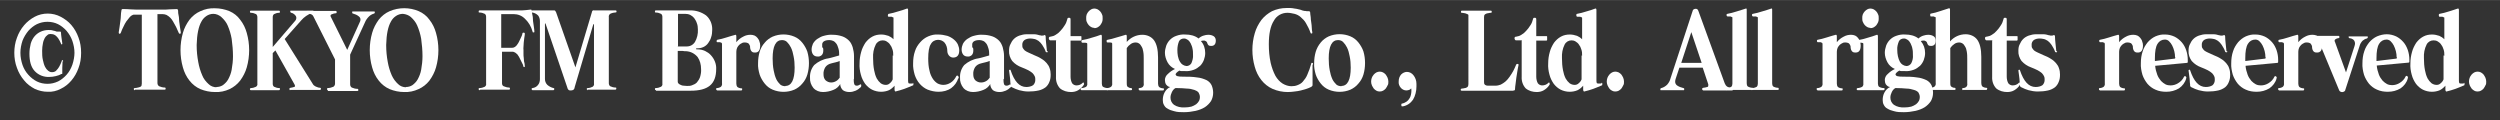
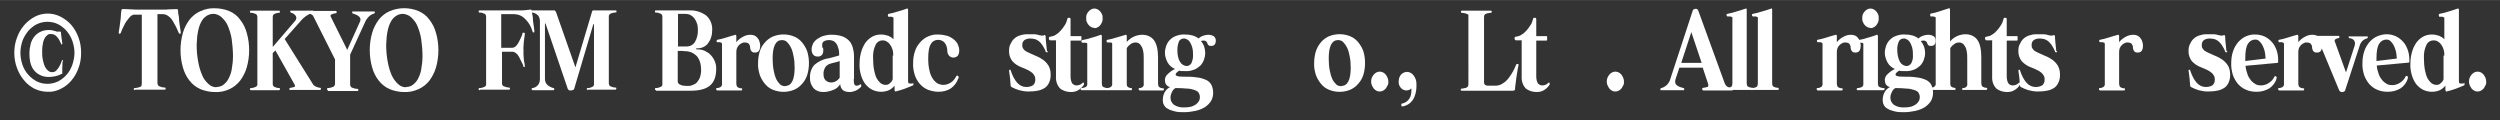
<svg xmlns="http://www.w3.org/2000/svg" id="_レイヤー_1" data-name="レイヤー_1" width="332.8mm" height="16mm" version="1.1" viewBox="0 0 943.2 45.3">
  <rect x="0" y="0" width="943.2" height="45.3" fill="#333333" stroke="none" />
  <defs>
    <style>
      .st0 {
        fill: none;
      }

      .st1 {
        fill: #fff;
      }

      .st2 {
        clip-path: url(#clippath);
      }
    </style>
    <clipPath id="clippath">
      <rect class="st0" x="5.3" y="3.2" width="932.7" height="39.1" />
    </clipPath>
  </defs>
  <g id="_グループ_3243" data-name="グループ_3243">
    <g class="st2">
      <g id="_グループ_3199" data-name="グループ_3199">
        <path id="_パス_650" data-name="パス_650" class="st1" d="M30.6,20c0,2-.3,3.9-1,5.7-.6,1.7-1.5,3.3-2.7,4.7-1.1,1.3-2.5,2.4-4,3.1-1.5.8-3.2,1.2-4.9,1.1-1.7,0-3.4-.4-4.9-1.1-1.5-.8-2.9-1.8-4-3.2-1.2-1.4-2.1-3-2.7-4.7-.7-1.8-1-3.8-1-5.7,0-1.9.3-3.9,1-5.7.6-1.7,1.5-3.3,2.7-4.7,1.1-1.3,2.5-2.4,4-3.2,1.5-.8,3.2-1.2,4.9-1.2,1.7,0,3.4.4,4.9,1.2,1.5.8,2.9,1.8,4,3.1,1.2,1.4,2.1,3,2.7,4.7.7,1.8,1,3.8,1,5.7M28.1,20c0-1.6-.3-3.1-.8-4.6-.5-1.4-1.2-2.6-2.2-3.8-.9-1-2-1.9-3.2-2.5-1.2-.6-2.6-.9-4-.9-1.4,0-2.7.3-4,.9-1.2.6-2.3,1.5-3.2,2.5-.9,1.1-1.7,2.4-2.2,3.7-.5,1.5-.8,3-.8,4.6,0,1.6.3,3.1.8,4.6.5,1.4,1.2,2.6,2.2,3.7.9,1,2,1.9,3.2,2.5,1.2.6,2.6.9,4,.9,1.4,0,2.7-.3,4-.9,1.2-.6,2.3-1.5,3.2-2.5,1-1.1,1.7-2.4,2.2-3.8.5-1.5.8-3.1.8-4.6M23.6,23.2c0,.7-.1,1.5-.1,2.4,0,.8,0,1.5,0,2s-.1.2-.4.3c-.6.4-1.3.6-2.1.8-.8.2-1.6.3-2.4.3-2.1.1-4.1-.7-5.5-2.2-1.4-1.5-2-3.7-2-6.6,0-1.3.2-2.6.5-3.8.3-1,.8-2,1.5-2.8.6-.7,1.4-1.3,2.3-1.7.9-.4,1.9-.6,2.9-.6.6,0,1.2,0,1.7.2.5.1,1,.2,1.4.4,0,0,.2,0,.3,0,.1,0,.3,0,.4,0,.1,0,.3,0,.4,0,0,0,0,0,.1,0,0,0,0,0,.1,0,.2,0,.3.1.3.3,0,.5.1,1.2.2,2s.2,1.5.3,2.1h0c0,.3,0,.4-.2.4h-.1c0,0-.1,0-.2-.1,0,0,0-.1,0-.2-.3-.7-.6-1.3-1-1.9-.3-.4-.6-.8-1-1.1-.3-.2-.6-.4-1-.5-.3,0-.6-.1-1-.1-.4,0-.8.1-1.1.4-.4.3-.8.7-1,1.1-.3.6-.6,1.3-.7,2-.2.9-.3,1.9-.3,2.8,0,1.2,0,2.4.3,3.6.2.9.4,1.7.8,2.5.3.6.7,1.1,1.2,1.5.4.3.8.5,1.3.5.3,0,.6,0,.9-.1.3-.1.7-.3.9-.6.4-.4.7-.8,1-1.3.4-.7.7-1.4,1-2.2,0,0,0-.2.1-.3,0,0,.1,0,.2,0s.2,0,.2.2v.2Z" />
        <path id="_パス_651" data-name="パス_651" class="st1" d="M50.9,34c-.3,0-.4-.1-.4-.4,0-.1,0-.2,0-.3,0,0,.2-.1.3-.1.4,0,.9-.1,1.3-.2.3,0,.6-.2.9-.3.2-.1.4-.3.4-.5,0-.2.1-.5.1-.7V5.5c-.3,0-.6,0-.9,0s-.7,0-1,0-.6,0-.9,0c-.2,0-.4,0-.6.1-.5.2-.9.5-1.2.9-.4.5-.8,1-1.2,1.5-.4.6-.8,1.3-1.1,2-.4.7-.7,1.5-1,2.3-.1.3-.3.4-.4.4,0,0-.1,0-.2,0-.1,0-.2-.2-.2-.4,0,0,0,0,0-.1,0,0,0,0,0-.1.1-.6.2-1.2.3-1.9s.2-1.4.3-2.2.2-1.4.2-2.1.1-1.3.2-1.9c0-.4.2-.6.4-.6h0c1.1,0,2.1,0,2.9.1s1.6,0,2.4.1c.8,0,1.5,0,2.3,0s1.7,0,2.7,0,1.9,0,2.7,0,1.5,0,2.3,0,1.5,0,2.4-.1,1.8,0,2.9-.1h0c.2,0,.3.2.4.6,0,.6,0,1.2.2,1.9s.1,1.4.2,2.1.2,1.4.3,2.2.2,1.4.3,1.9c0,0,0,0,0,.1,0,0,0,0,0,.1,0,.2,0,.3-.2.4,0,0-.1,0-.2,0-.2,0-.3-.1-.4-.4-.6-1.5-1.3-2.9-2.1-4.2-.6-1.1-1.4-1.9-2.5-2.5-.5-.2-1-.3-1.5-.3-.7,0-1.3,0-1.9,0v26c0,.5.2.9.6,1.2.7.3,1.4.5,2.2.5,0,0,.2,0,.2.1,0,0,.1.2.1.3,0,.3-.1.4-.4.4h-11.2Z" />
        <path id="_パス_652" data-name="パス_652" class="st1" d="M81.1,34.7c-1.9,0-3.8-.4-5.5-1.1-1.6-.7-3-1.8-4.1-3.2-1.2-1.5-2-3.2-2.5-5-.6-2.1-.9-4.3-.9-6.5,0-2.2.3-4.4.9-6.5.5-1.8,1.4-3.5,2.5-5,1.1-1.4,2.5-2.5,4.1-3.2,1.7-.8,3.6-1.2,5.5-1.1,1.9,0,3.8.4,5.5,1.1,1.6.7,3,1.8,4,3.2,1.2,1.5,2,3.2,2.5,5,.6,2.1.9,4.3.9,6.5,0,2.2-.3,4.4-.9,6.5-.5,1.8-1.4,3.5-2.5,5-1.1,1.4-2.5,2.5-4,3.2-1.7.8-3.6,1.2-5.5,1.1M81.6,32.8c.9,0,1.7-.2,2.5-.7.8-.6,1.5-1.3,2-2.2.6-1.1,1.1-2.4,1.3-3.6.3-1.7.5-3.4.5-5.1,0-2.2-.2-4.4-.5-6.6-.3-1.7-.8-3.4-1.5-5-.5-1.2-1.4-2.3-2.4-3.2-.8-.7-1.9-1.2-3-1.2-1.9,0-3.6,1.2-4.5,2.9-1.1,1.9-1.7,4.9-1.8,8.8v.2c0,2.1.2,4.2.6,6.3.3,1.7.8,3.4,1.5,5,.5,1.3,1.4,2.4,2.4,3.3.8.8,1.9,1.2,3,1.2" />
        <path id="_パス_653" data-name="パス_653" class="st1" d="M109.5,34c-.2,0-.3-.1-.3-.4,0-.1,0-.2,0-.3.1,0,.3-.2.4-.2.4,0,.9-.2,1.3-.3.3,0,.4-.2.4-.4,0-.2-.1-.4-.2-.6l-7.2-12.8-1,1v11.6c0,.5.2.9.5,1.1.6.3,1.3.5,1.9.5,0,0,.2,0,.3.1,0,0,.1.2,0,.3,0,.3-.1.4-.4.4h-10.5c-.3,0-.4-.1-.4-.4,0-.1,0-.2.1-.3,0,0,.2,0,.2-.1.7,0,1.4-.2,2-.5.4-.3.6-.7.5-1.1V6.4c0-.4-.2-.9-.5-1.1-.6-.3-1.3-.5-2-.5,0,0-.2,0-.2-.1,0,0-.1-.2-.1-.3,0-.3.1-.4.4-.4h10.5c.3,0,.4.1.4.4,0,.1,0,.2,0,.3,0,0-.2.1-.3.1-.7,0-1.3.2-1.9.5-.4.3-.5.7-.5,1.2v11.2l8.4-9.8c.3-.3.5-.7.5-1.2,0-.4-.2-.8-.5-1.1-.4-.4-.9-.7-1.4-.8-.2,0-.4-.3-.4-.5,0-.2,0-.3.1-.3.1,0,.3,0,.4,0h7.8c.1,0,.3,0,.4,0,0,0,.1.1.1.3s-.1.4-.4.5c-.9.3-1.7.7-2.4,1.2-.7.5-1.3,1-1.8,1.6l-6.3,7.1,10.7,17.1c.1.2.3.4.5.5.2.2.5.3.7.4.2.1.5.2.8.3.2,0,.5.1.7.1.2,0,.3.2.3.4s-.1.4-.4.4h-11.2Z" />
        <path id="_パス_654" data-name="パス_654" class="st1" d="M123.8,34c-.3,0-.4-.1-.4-.4,0-.1,0-.2,0-.3,0,0,.2,0,.2-.1.8,0,1.5-.2,2.2-.5.4-.3.6-.7.6-1.2v-9.1l-8.2-16.3c-.2-.4-.6-.7-1-.8-.4-.2-.9-.3-1.4-.4-.2,0-.3-.2-.3-.4,0-.1,0-.2,0-.3,0,0,.1-.1.3-.1h10.9c.2,0,.3.1.3.4,0,.1,0,.2,0,.3,0,.1-.2.2-.4.2-.5,0-1,.2-1.5.4-.3.1-.4.3-.4.5,0,.1,0,.3.1.4l6.2,12.5,4.7-10.4c.2-.3.3-.7.3-1.1,0-.5-.3-.9-.7-1.2-.6-.5-1.4-.8-2.1-1,0,0-.2,0-.3-.2,0,0-.1-.2,0-.3,0-.2,0-.3,0-.3.1,0,.3,0,.4,0h7.6c.1,0,.3,0,.4,0,0,0,.1.1.1.3,0,.1,0,.2,0,.3,0,0-.2.1-.3.2-.7.2-1.4.6-1.9,1.1-.6.6-1.2,1.4-1.5,2.2l-5.6,12.2v11.2c0,.5.2.9.6,1.2.7.3,1.4.5,2.2.5,0,0,.2,0,.2.1,0,0,.1.2.1.3,0,.3-.1.4-.4.4h-11.2Z" />
        <path id="_パス_655" data-name="パス_655" class="st1" d="M152.5,34.7c-1.9,0-3.8-.4-5.5-1.1-1.6-.7-3-1.8-4.1-3.2-1.2-1.5-2-3.2-2.5-5-.6-2.1-.9-4.3-.9-6.5,0-2.2.3-4.4.9-6.5.5-1.8,1.4-3.5,2.5-5,1.1-1.4,2.5-2.5,4.1-3.2,3.5-1.5,7.5-1.5,11,0,1.6.7,3,1.8,4,3.2,1.2,1.5,2,3.2,2.5,5,.6,2.1.9,4.3.9,6.5,0,2.2-.3,4.4-.9,6.5-.5,1.8-1.4,3.5-2.5,5-1.1,1.4-2.5,2.5-4.1,3.2-1.7.8-3.6,1.2-5.5,1.1M153.1,32.8c.9,0,1.7-.2,2.5-.7.8-.6,1.5-1.3,2-2.2.6-1.1,1.1-2.4,1.3-3.6.3-1.7.5-3.4.5-5.1,0-2.2-.2-4.4-.5-6.6-.3-1.7-.8-3.4-1.5-5-.5-1.2-1.4-2.3-2.4-3.2-.8-.7-1.9-1.1-3-1.2-1.9,0-3.6,1.2-4.5,2.9-1.1,1.9-1.7,4.8-1.8,8.8v.2c0,2.1.2,4.2.6,6.3.3,1.7.8,3.4,1.5,5,.6,1.3,1.4,2.4,2.4,3.3.8.8,1.9,1.2,3,1.2" />
        <path id="_パス_656" data-name="パス_656" class="st1" d="M181,34c-.3,0-.4-.1-.4-.4,0-.1,0-.2,0-.3,0,0,.2-.1.3-.1.7,0,1.4-.2,2-.5.4-.3.6-.7.5-1.1V6.4c0-.5-.1-.9-.5-1.2-.6-.3-1.3-.5-2-.5,0,0-.2,0-.3-.1,0,0,0-.2,0-.3,0-.3.1-.4.4-.4h13c1,0,2,0,3,0s2-.2,3.1-.3h.1c.1,0,.3,0,.3.1.1.1.2.3.2.5,0,.4,0,.9.2,1.6s.1,1.3.2,2.1.2,1.4.3,2.1.2,1.3.2,1.8v.2c0,.1,0,.2-.2.2,0,0-.2,0-.2,0-.2,0-.3-.1-.3-.4-.5-1.8-1.5-3.5-2.9-4.8-1.1-1.1-2.6-1.7-4.2-1.7h-4.7v12.7h2.8c.3,0,.6,0,.9,0s.4,0,.5,0c.7,0,1.3-.5,1.7-1,.2-.3.4-.6.6-.9.2-.4.4-.8.6-1.2s.4-.9.6-1.3c.1-.3.3-.7.3-1,0-.2.2-.3.3-.3,0,0,.1,0,.2,0,.3,0,.4.2.4.3,0,0,0,0,0,.1,0,0,0,0,0,.1,0,.4-.1.9-.2,1.5s-.1,1.1-.2,1.7,0,1.1-.1,1.6,0,.9,0,1.2,0,.8,0,1.4c0,.5,0,1.1.1,1.6s0,1.1.2,1.7.1,1,.2,1.4c0,0,0,0,0,.1,0,0,0,0,0,0,0,.1,0,.2,0,.2s-.2,0-.3.1c0,0,0,0,0,0s0,0,0,0c-.1,0-.2-.1-.3-.4,0-.4-.2-.7-.4-1.1-.2-.4-.4-.8-.6-1.2s-.4-.8-.6-1.2c-.2-.3-.4-.6-.6-.9-.2-.2-.5-.4-.7-.6-.3-.2-.6-.3-.9-.4,0,0-.2,0-.5,0s-.6,0-.9,0h-2.8v11.9c0,.5.2.9.6,1.1.7.3,1.4.5,2.1.5,0,0,.2,0,.2.1,0,0,.1.2.1.3,0,.3-.1.4-.4.4h-10.8Z" />
        <path id="_パス_657" data-name="パス_657" class="st1" d="M221.8,34c-.3,0-.4-.1-.4-.4,0-.1,0-.2,0-.3,0,0,.2-.1.3-.1.7,0,1.3-.2,1.9-.5.4-.3.6-.7.5-1.2V9.3c0-.2,0-.2-.1-.2s-.2,0-.2.2l-7,23.6c0,.4-.2.7-.5,1-.3.1-.6.2-.9.2-.3,0-.6,0-.9-.2-.3-.3-.4-.6-.5-1l-8.1-23.8c0-.2-.1-.3-.2-.3s-.1.2-.1.4v20.6c0,.8.3,1.6.9,2.2.7.6,1.5,1,2.3,1.2,0,0,.2,0,.3.1,0,0,0,.2,0,.3,0,.3-.1.4-.4.4h-7.7c-.3,0-.4-.1-.4-.4,0-.1,0-.2,0-.3,0,0,.2-.1.3-.1.8-.1,1.6-.5,2.1-1.2.5-.6.7-1.4.7-2.2V8c0-.8-.2-1.6-.7-2.2-.6-.6-1.4-1-2.2-1.1,0,0-.2,0-.2-.1,0,0,0-.2,0-.3,0-.3.1-.4.4-.4h8c.2,0,.4,0,.5.2.1.2.2.4.3.5l7.3,20.8,6.2-20.8c0-.2.1-.4.2-.5.1-.2.4-.3.6-.2h8.1c.3,0,.4.1.4.4s0,.3-.1.3c0,0-.2,0-.3.1-.7,0-1.4.2-2,.5-.4.3-.6.8-.5,1.3v24.9c0,.4.2.9.5,1.1.6.3,1.3.5,2,.5.1,0,.2,0,.3.1,0,0,.1.2,0,.3,0,.3-.1.4-.4.4h-10.5Z" />
        <path id="_パス_658" data-name="パス_658" class="st1" d="M247.5,34c-.3,0-.4-.1-.4-.4,0-.1,0-.2,0-.3,0,0,.2-.1.3-.1.7,0,1.4-.2,2-.5.4-.3.6-.7.5-1.1V6.4c0-.5-.1-.9-.5-1.2-.6-.3-1.3-.5-2-.5,0,0-.2,0-.3-.1,0,0,0-.2,0-.3,0-.3.1-.4.4-.4,1.2,0,2.3,0,3.3,0s2,0,3,0,2,0,3,0,2.1,0,3.3,0c2.3-.1,4.5.6,6.3,1.9,1.6,1.4,2.4,3.4,2.3,5.5,0,.9-.1,1.9-.4,2.7-.2.8-.6,1.5-1.1,2.2-.9,1.3-2.4,2-4,2-.4,0-.6,0-.6.2s.2.2.6.2c1,0,1.9.2,2.8.6.8.4,1.6.9,2.2,1.6,1.3,1.4,2.1,3.3,2,5.2,0,2.9-.8,5-2.4,6.3-1.6,1.3-4,1.9-7.2,1.9h-13.1ZM255.7,17.5c.2,0,.5,0,.9,0s.7,0,1,0,.6,0,.9,0h.6c1.3,0,2.4-.6,3.1-1.7.8-1.4,1.2-3.1,1.1-4.7,0-.8-.1-1.7-.4-2.4-.2-.7-.6-1.3-1-1.9-.4-.5-.9-.9-1.5-1.2-.6-.3-1.3-.4-1.9-.4-.5,0-1,0-1.6,0s-.9,0-1.1,0v12.1ZM255.7,19.2v11.6c0,.3.1.5.3.7.2.2.5.4.8.5.4.2.7.3,1.1.3.4,0,.9.1,1.3.1.7,0,1.4,0,2-.3.6-.2,1.2-.5,1.7-1,.5-.6.9-1.2,1.2-2,.3-1,.5-2.1.4-3.1,0-1.6-.4-3.2-1.3-4.5-1.1-1.3-2.6-2.1-4.3-2.2-.4,0-.9,0-1.3-.1-.5,0-1,0-1.3,0h-.6Z" />
        <path id="_パス_659" data-name="パス_659" class="st1" d="M270.6,34c-.3,0-.4-.1-.4-.4,0-.1,0-.2,0-.3,0,0,.2-.1.3-.1.5,0,1.1-.2,1.5-.5.3-.3.5-.8.4-1.3v-14.3c0-.2,0-.4,0-.6,0-.1-.1-.3-.2-.4-.2,0-.3-.1-.5-.2-.3,0-.6,0-1,0-.1,0-.2,0-.3-.1,0-.1-.1-.2,0-.3,0-.1,0-.2,0-.3,0,0,.1-.2.2-.2,1.1-.2,2.3-.5,3.5-.9s2.3-.7,3.4-1h0c.2,0,.3.2.3.5v2.3c.7-.9,1.6-1.6,2.6-2.1.9-.5,1.8-.7,2.8-.7.5,0,1,.1,1.5.3.4.2.8.5,1.1.9.3.4.6.8.7,1.3.2.5.3,1,.3,1.5,0,1.8-.6,2.7-1.9,2.7-.4,0-.8,0-1.2-.3-.2-.2-.4-.4-.5-.7-.1-.3-.2-.6-.2-.9,0-.3,0-.6-.2-.9-.1-.3-.3-.5-.5-.7-.4-.2-.8-.3-1.2-.3-.4,0-.8,0-1.1.2-.4.2-.8.4-1.1.7-.3.3-.6.7-.8,1.1-.2.5-.3,1-.3,1.5v12c0,.5.1.9.4,1.3.4.3,1,.5,1.5.5,0,0,.2,0,.3.1,0,0,0,.2,0,.3,0,.3-.1.4-.4.4h-9.2Z" />
        <path id="_パス_660" data-name="パス_660" class="st1" d="M305.2,23.8c0,1.5-.2,2.9-.6,4.3-.4,1.3-1,2.4-1.9,3.4-.8,1-1.9,1.8-3,2.3-2.6,1.1-5.6,1.1-8.2,0-1.2-.5-2.2-1.3-3-2.3-.8-1-1.5-2.2-1.9-3.4-.4-1.4-.7-2.8-.6-4.3,0-1.5.2-2.9.6-4.3.4-1.3,1-2.4,1.9-3.4.8-1,1.9-1.8,3-2.3,2.6-1.1,5.6-1.1,8.2,0,1.2.5,2.2,1.3,3,2.3.8,1,1.5,2.2,1.9,3.4.4,1.4.6,2.8.6,4.3M296.3,32.4c2.3,0,3.5-2.3,3.5-6.9,0-1.5-.1-2.9-.4-4.3-.2-1.1-.5-2.3-1-3.3-.4-.8-.9-1.5-1.5-2.1-.5-.5-1.2-.7-1.9-.7-2.3,0-3.5,2.3-3.5,6.9,0,1.6.1,3.1.4,4.6.2,1.1.5,2.2,1,3.3.4.8.9,1.4,1.5,2,.5.4,1.2.6,1.9.6" />
        <path id="_パス_661" data-name="パス_661" class="st1" d="M322.1,29.7c0,.7,0,1.4.2,2,.1.4.5.6.9.6.2,0,.4,0,.6-.1.2,0,.4-.2.6-.3,0,0,.1,0,.2-.1,0,0,0,0,.1,0,0,0,.2,0,.2.2,0,.1.1.2,0,.4,0,.2,0,.4-.2.5-.5.5-1.2,1-1.9,1.3-.7.3-1.5.5-2.3.5-.9,0-1.8-.2-2.5-.7-.6-.6-1-1.4-1-2.3-.6,1-1.5,1.8-2.6,2.2-1.2.5-2.6.8-3.9.8-1.4,0-2.7-.5-3.6-1.5-.9-1.1-1.4-2.5-1.3-3.9-.1-1.8.5-3.5,1.6-4.8,1.5-1.3,3.3-2.2,5.3-2.5.6-.1,1.3-.3,2-.5s1.4-.4,2.1-.6c0-.9,0-1.8-.3-2.7-.2-.6-.4-1.3-.8-1.8-.3-.4-.7-.8-1.2-1-.5-.2-.9-.3-1.4-.3-.7,0-1.5.1-2.1.5-.4.3-.7.8-.6,1.4,0,.2,0,.4,0,.6,0,.1,0,.3.2.4s.1.3.2.5c0,.2,0,.5,0,.7,0,.6-.2,1.2-.6,1.6-.5.4-1,.6-1.6.5-.6,0-1.2-.2-1.6-.7-.4-.5-.6-1.2-.6-1.9,0-.8.2-1.5.5-2.2.4-.7.9-1.3,1.6-1.8.8-.5,1.6-1,2.5-1.2,1.1-.3,2.2-.5,3.4-.4,1.2,0,2.4.2,3.6.6.9.3,1.8.9,2.5,1.6.7.7,1.1,1.6,1.4,2.5.3,1.1.5,2.2.5,3.3v8.8ZM316.8,23c-.5.2-1.1.4-1.6.5-.6.1-1.1.3-1.6.4-.9.2-1.7.7-2.2,1.4-.5.8-.8,1.8-.7,2.8,0,.8.2,1.6.8,2.2.6.5,1.3.8,2.1.8h0c.6,0,1.3-.2,1.8-.5.6-.3,1-.8,1.4-1.3v-6.3Z" />
        <path id="_パス_662" data-name="パス_662" class="st1" d="M344.3,31.2c.1,0,.2,0,.3.1,0,.1,0,.2,0,.3,0,.1,0,.2,0,.4,0,.1-.1.2-.2.2-1.1.5-2.2.9-3.2,1.3-1.1.4-2.2.7-3.4,1h0c-.1,0-.2-.2-.3-.5v-1.7c-.6.7-1.3,1.3-2.1,1.7-.9.4-2,.6-3,.6-1.2,0-2.4-.3-3.4-.8-1-.5-1.9-1.3-2.6-2.2-.7-1-1.3-2.2-1.6-3.4-.4-1.4-.6-2.9-.5-4.3,0-1.5.2-2.9.6-4.3.3-1.2.9-2.4,1.6-3.5.7-.9,1.5-1.7,2.6-2.3,1.1-.6,2.2-.8,3.4-.8.9,0,1.8.2,2.7.5.7.3,1.3.7,1.9,1.3v-7.4c0-.2,0-.4,0-.6,0-.1,0-.3-.2-.3-.2,0-.3-.1-.5-.2-.3,0-.7,0-1,0-.1,0-.3,0-.4-.2,0-.1-.1-.2,0-.4,0-.3.1-.5.3-.5,1.1-.2,2.3-.5,3.5-.9,1.2-.3,2.3-.7,3.4-1.1h.1c.2,0,.3.2.3.5v26.5c0,.3,0,.7.1,1,0,.2.3.3.6.3.2,0,.4,0,.6,0,.2,0,.5,0,.7-.2h0ZM337,21c0-.8,0-1.6-.3-2.4-.2-.7-.5-1.3-.9-1.8-.3-.5-.8-.9-1.3-1.2-.5-.3-1-.4-1.5-.4-1.1,0-2.1.6-2.6,1.6-.8,1.6-1.1,3.3-1,5.1,0,1.6.1,3.1.4,4.6.2,1.1.5,2.1,1,3.1.4.7.9,1.3,1.5,1.8.6.4,1.2.6,1.9.6.6,0,1.1-.2,1.5-.6.5-.4.9-.9,1.1-1.5v-9Z" />
        <path id="_パス_663" data-name="パス_663" class="st1" d="M361.5,29.5c-.4,1.5-1.4,2.8-2.6,3.7-1.4,1-3.1,1.4-4.8,1.4-1.4,0-2.8-.3-4.1-.8-1.2-.5-2.2-1.3-3-2.2-.9-1-1.5-2.2-1.9-3.4-.4-1.4-.7-2.9-.6-4.4,0-1.5.2-3.1.7-4.5.4-1.3,1.1-2.4,2-3.4.8-.9,1.8-1.7,3-2.2,1.2-.5,2.4-.8,3.7-.7,1.2,0,2.4.2,3.5.5.9.3,1.8.8,2.5,1.4.6.5,1.2,1.2,1.5,1.9.3.7.5,1.4.5,2.2,0,1.8-.8,2.7-2.3,2.7-.6,0-1.2-.3-1.6-.8-.4-.5-.6-1.1-.6-1.7,0-1.1-.3-2.2-1-3.1-.6-.7-1.5-1.1-2.5-1.1-1.1,0-2.2.6-2.7,1.6-.7,1-1,2.9-1,5.4,0,1.6.1,3.2.5,4.7.2,1.1.7,2.2,1.3,3.1.5.7,1.1,1.3,1.8,1.7.6.3,1.4.5,2.1.5,1,0,1.9-.3,2.7-.8,1-.6,1.7-1.5,2.2-2.5,0-.1.2-.2.3-.2.1,0,.3,0,.4.2.1.1.2.3.2.5,0,.1,0,.2,0,.4" />
-         <path id="_パス_664" data-name="パス_664" class="st1" d="M378.6,29.7c0,.7,0,1.4.2,2,.1.4.5.6.9.6.2,0,.4,0,.6-.1.2,0,.4-.2.6-.3,0,0,.1,0,.2-.1,0,0,0,0,.1,0,0,0,.1,0,.2.2,0,.1.1.2.1.4,0,.2,0,.4-.2.5-.5.5-1.2,1-1.9,1.3-.7.3-1.5.5-2.3.5-.9,0-1.8-.2-2.5-.7-.6-.6-1-1.4-1-2.3-.6,1-1.5,1.8-2.6,2.2-1.2.5-2.6.8-3.9.8-1.4,0-2.7-.5-3.6-1.5-.9-1.1-1.4-2.5-1.3-3.9-.1-1.8.5-3.5,1.6-4.8,1.5-1.3,3.3-2.2,5.3-2.5.6-.1,1.3-.3,2-.5s1.4-.4,2.1-.6c0-.9,0-1.8-.3-2.7-.2-.6-.4-1.3-.8-1.8-.3-.4-.7-.8-1.2-1-.5-.2-.9-.3-1.4-.3-.7,0-1.5.1-2.1.5-.4.3-.7.8-.6,1.4,0,.2,0,.4,0,.6,0,.1,0,.3.2.4s.1.3.2.5c0,.2,0,.5,0,.7,0,.6-.2,1.2-.6,1.6-.5.4-1,.6-1.6.5-.6,0-1.2-.2-1.6-.7-.4-.5-.6-1.2-.6-1.9,0-.8.2-1.5.5-2.2.4-.7.9-1.3,1.6-1.8.8-.5,1.6-1,2.5-1.2,1.1-.3,2.2-.5,3.4-.4,1.2,0,2.4.2,3.6.6.9.3,1.8.9,2.5,1.6.7.7,1.1,1.6,1.4,2.5.3,1.1.5,2.2.5,3.3v8.8ZM373.3,23c-.5.2-1.1.4-1.6.5-.6.1-1.1.3-1.6.4-.9.2-1.7.7-2.2,1.4-.5.8-.8,1.8-.7,2.8,0,.8.2,1.6.8,2.2.6.5,1.3.8,2.1.8h.1c.6,0,1.3-.2,1.8-.5.6-.3,1-.8,1.4-1.3v-6.3Z" />
        <path id="_パス_665" data-name="パス_665" class="st1" d="M395.3,19.3c0,.3,0,.4-.2.4,0,0,0,0-.1,0,0,0,0,0-.1,0-.2,0-.4-.1-.4-.3-.3-.9-.8-1.7-1.3-2.5-.4-.6-.9-1.1-1.4-1.5-.5-.3-1-.6-1.5-.7-.5-.1-1.1-.2-1.6-.2-.8,0-1.6.2-2.2.6-.6.5-.9,1.2-.8,2,0,.3,0,.7.2,1,.2.3.4.6.7.9.4.3.9.6,1.4.8.6.3,1.3.6,2.2,1,1,.4,1.9.8,2.8,1.4.7.4,1.4,1,1.9,1.6.5.6.9,1.2,1.1,1.9.3.8.4,1.6.4,2.4,0,1-.1,1.9-.5,2.8-.3.8-.8,1.5-1.4,2-.8.6-1.7,1-2.6,1.2-1.3.3-2.6.4-3.9.4-1.2,0-2.4-.2-3.5-.5-.9-.3-1.8-.6-2.7-1.1-.1,0-.2-.1-.3-.2,0,0-.1-.2-.2-.3,0-.3,0-.7-.1-1.2s0-1-.1-1.5-.1-1.1-.2-1.6-.1-1-.2-1.5c0,0,0,0,0,0,0,0,0,0,0,0,0-.1,0-.2.2-.3,0,0,0,0,.1,0,0,0,0,0,0,0,.1,0,.2,0,.2,0,0,0,0,.1.1.2,1.4,4.2,3.3,6.3,5.9,6.3.9,0,1.9-.2,2.6-.7.5-.5.8-1.2.8-1.9,0-.5,0-1-.2-1.4-.2-.4-.4-.8-.8-1.2-.5-.4-1-.8-1.6-1.1-.8-.4-1.7-.8-2.5-1.1-1.4-.5-2.6-1.3-3.6-2.4-.8-1.1-1.3-2.5-1.2-3.9,0-.8.1-1.7.5-2.4.3-.7.7-1.4,1.3-2,.6-.6,1.3-1,2.1-1.3.9-.3,1.8-.5,2.7-.5,1.1,0,2,0,2.9,0,.7,0,1.4.2,2.1.4.2,0,.3,0,.5.1.1,0,.3,0,.4,0,.3,0,.6,0,.8-.2,0,0,.2,0,.2,0,.1,0,.2.1.3.4,0,.9.1,1.8.2,2.8s.2,1.9.3,2.9" />
        <path id="_パス_666" data-name="パス_666" class="st1" d="M398.5,15.2h-2.2c-.3,0-.5-.2-.6-.7,0,0,0,0,0-.1,0,0,0,0,0,0,0-.4.2-.6.7-.6.7-.1,1.3-.3,1.9-.7.7-.4,1.3-.9,1.8-1.5.6-.6,1.1-1.3,1.6-2.1.5-.7.8-1.6,1-2.4,0-.2.1-.3.3-.4.2,0,.3,0,.5,0,.3,0,.4.2.4.7v6.2h3.8c.1,0,.3,0,.3.2,0,.2,0,.4,0,.6,0,.2,0,.4,0,.7,0,.1-.2.2-.3.2h-3.8v13.6c0,.9.2,1.8.6,2.5.4.5,1,.8,1.6.8.9,0,1.7-.3,2.3-.9,0-.1.2-.2.3-.2,0,0,.2,0,.2.2,0,0,0,.2.1.3,0,.2-.1.4-.2.5-.5.8-1.2,1.4-2,1.9-.8.5-1.8.7-2.7.7-1.5,0-3-.4-4.2-1.4-1.1-1.2-1.6-2.8-1.5-4.4v-13.5Z" />
        <path id="_パス_667" data-name="パス_667" class="st1" d="M408.1,34c-.3,0-.4-.1-.4-.4,0-.1,0-.2.1-.3,0,0,.2,0,.2-.1.6,0,1.3-.2,1.8-.5.3-.3.5-.8.4-1.2v-14.3c0-.2,0-.4,0-.6,0-.1,0-.3-.2-.4-.2,0-.3-.1-.5-.1-.2,0-.6,0-1,0s-.5-.2-.5-.5c0-.1,0-.2,0-.3,0,0,.2-.2.3-.2,1.2-.2,2.4-.5,3.6-.9,1.2-.3,2.3-.7,3.4-1.1h.1c.2,0,.3.2.3.5v17.9c0,.4.1.9.4,1.2.5.3,1.2.5,1.8.5,0,0,.2,0,.3.1,0,0,0,.2,0,.3,0,.3-.1.4-.4.4h-9.8ZM412.9,10.5c-.4,0-.8-.1-1.2-.3-.4-.2-.7-.5-1-.8-.3-.4-.5-.7-.7-1.2-.2-.4-.2-.9-.2-1.4,0-.5,0-.9.2-1.4.2-.4.4-.8.7-1.1.3-.3.6-.6,1-.8.7-.4,1.6-.4,2.4,0,.4.2.7.5,1,.8.3.3.5.7.7,1.2.2.4.2.9.2,1.4,0,.5,0,.9-.2,1.4-.2.4-.4.8-.7,1.2-.3.3-.6.6-1,.8-.4.2-.8.3-1.2.3" />
        <path id="_パス_668" data-name="パス_668" class="st1" d="M430,34c-.3,0-.4-.1-.4-.4,0-.1,0-.2,0-.3,0,0,.2-.1.3-.1.5,0,1-.2,1.3-.5.3-.4.4-.8.3-1.3v-9.2c0-1,0-1.9-.2-2.9-.1-.7-.3-1.3-.7-1.9-.2-.4-.5-.8-1-1.1-.3-.2-.7-.3-1.1-.3-.7,0-1.4.2-1.9.6-.6.4-1.1.9-1.5,1.5v13.3c0,.5,0,.9.3,1.3.4.3.8.5,1.3.5.1,0,.2,0,.3.1,0,0,.1.2.1.3,0,.3-.1.4-.4.4h-8.9c-.3,0-.4-.1-.4-.4,0-.1,0-.2,0-.3,0,0,.2-.1.3-.1.5,0,1.1-.2,1.5-.5.3-.3.5-.8.4-1.3v-14.3c0-.2,0-.4,0-.6,0-.1,0-.3-.2-.4-.2,0-.3-.1-.5-.1-.2,0-.6,0-1,0s-.4-.2-.4-.5c0-.1,0-.2,0-.3,0,0,.2-.2.3-.2,1.1-.2,2.3-.5,3.5-.9,1.2-.3,2.3-.7,3.4-1h.1c.2,0,.3.2.3.5v2.2c1.5-1.7,3.6-2.7,5.9-2.7,1.7,0,3.4.7,4.4,2.1,1,1.4,1.5,3.6,1.5,6.4v9.9c0,.5.1.9.4,1.3.4.3,1,.5,1.5.5,0,0,.2,0,.3.1,0,0,.1.2,0,.3,0,.3-.1.4-.4.4h-8.9Z" />
        <path id="_パス_669" data-name="パス_669" class="st1" d="M443.6,28.1c0,.6.9.8,2.7.8,1.8,0,3.6,0,5.4.3,1.2.1,2.4.5,3.5,1,.8.4,1.5,1.1,1.9,1.9.4.9.6,1.9.6,2.9,0,1.1-.3,2.2-.8,3.1-.6.9-1.4,1.7-2.3,2.3-1.1.7-2.3,1.1-3.5,1.4-1.4.3-2.9.5-4.4.5-1.3,0-2.5,0-3.8-.4-.9-.2-1.7-.5-2.5-1-.6-.3-1-.8-1.3-1.4-.3-.5-.4-1.2-.4-1.8,0-1,.2-2,.7-2.9.5-.9,1.2-1.6,2.1-2-.7,0-1.2-.5-1.6-1-.3-.5-.4-1.1-.4-1.7,0-.4.1-.8.3-1.2.2-.4.5-.8.9-1.1.4-.4.8-.7,1.2-1,.4-.3.9-.5,1.4-.8-1.2-.5-2.2-1.4-2.8-2.5-.6-1.1-1-2.4-1-3.6,0-.9.2-1.8.5-2.7.3-.8.8-1.6,1.4-2.2.7-.7,1.5-1.2,2.4-1.5,1.1-.4,2.2-.6,3.4-.5,1.8,0,3.6.4,5,1.5.5-.5,1.2-.9,1.9-1.1.6-.2,1.2-.3,1.8-.3.8,0,1.5.2,2.1.6.5.4.7,1,.7,1.6,0,1.3-.6,2-1.7,2-.4,0-.8,0-1.1-.3-.2-.2-.3-.4-.4-.7,0-.2-.2-.5-.4-.7-.3-.2-.7-.4-1.1-.3-.3,0-.6,0-.9.2,1.1,1.2,1.6,2.8,1.6,4.5,0,.9-.2,1.8-.5,2.6-.3.8-.8,1.6-1.4,2.2-.7.6-1.5,1.2-2.4,1.5-1.1.4-2.2.6-3.3.5-.4,0-.8,0-1.1,0-.3,0-.7,0-1-.2-.4.2-.8.5-1.1.8-.2.2-.4.5-.4.8h0c0,0,0,0,0,0ZM443.5,33.2c-.6.3-1.1.9-1.4,1.6-.3.6-.5,1.3-.5,2,0,1,.4,2,1.3,2.7,1.2.8,2.6,1.1,4.1,1,.8,0,1.7-.1,2.5-.3.6-.2,1.2-.5,1.8-.9.4-.3.8-.8,1.1-1.3.2-.4.3-.9.3-1.4,0-.6-.2-1.2-.5-1.7-.4-.5-1-.8-1.6-1-.9-.3-1.9-.5-2.8-.5-1.1-.1-2.5-.2-4.1-.2M447.6,24.9c.8,0,1.5-.4,1.9-1.1.4-1,.7-2,.6-3.1,0-.8,0-1.6-.2-2.4-.1-.7-.4-1.3-.7-2-.3-.5-.6-1-1.1-1.3-.4-.3-.9-.5-1.4-.5-.8,0-1.6.4-1.9,1.1-.4,1-.6,2.1-.6,3.2,0,1.6.2,3.2,1,4.5.5.9,1.4,1.5,2.5,1.6" />
-         <path id="_パス_670" data-name="パス_670" class="st1" d="M495.2,24.5c0,.4,0,.9,0,1.4s0,1.1,0,1.6,0,1.1,0,1.6,0,1,0,1.5c0,.3,0,.6,0,.8s0,.5,0,.7-.2.5-.6.7c-.6.3-1.1.5-1.7.7-.7.2-1.4.4-2.1.6-.8.2-1.5.3-2.4.4-.8.1-1.6.2-2.5.2-2,0-4-.4-5.8-1.2-1.6-.7-3.1-1.9-4.2-3.3-1.2-1.5-2-3.2-2.5-5-.6-2.1-.9-4.2-.9-6.4,0-2.1.3-4.3.9-6.3.5-1.8,1.4-3.5,2.5-5,1.1-1.4,2.5-2.5,4-3.3,1.7-.8,3.6-1.2,5.5-1.2.4,0,.9,0,1.4,0,.5,0,1.1.1,1.6.2.5,0,1.1.2,1.6.3.5.1.9.2,1.3.4.3,0,.5.2.8.2.3,0,.6,0,.9.1h.3c.1,0,.2,0,.3,0h.2c.3,0,.5.2.5.5,0,.5.1,1,.2,1.7,0,.7.1,1.3.2,2s.2,1.4.2,2,.1,1.3.2,1.7v.2c0,.1,0,.3-.2.3,0,0-.1,0-.2,0,0,0-.2,0-.2-.1,0,0,0-.2-.1-.2-.4-1.2-1-2.4-1.7-3.6-.5-.9-1.2-1.6-2-2.3-.7-.6-1.5-1-2.3-1.2-.9-.2-1.8-.4-2.7-.4-2.1,0-4.1,1.1-5.1,3-1.3,2-1.9,5-1.9,8.9,0,2.4.2,4.7.7,7,.4,1.7,1,3.4,1.8,4.9.7,1.2,1.6,2.2,2.7,2.9,1,.6,2.2,1,3.3,1,.8,0,1.6-.1,2.3-.4.8-.3,1.5-.7,2-1.3.7-.8,1.3-1.6,1.7-2.6.6-1.3,1.1-2.8,1.5-4.2,0,0,0-.2.1-.3.1,0,.2,0,.3,0,.2,0,.3.1.3.4h0Z" />
        <path id="_パス_671" data-name="パス_671" class="st1" d="M515,23.8c0,1.5-.2,2.9-.6,4.3-.4,1.3-1,2.4-1.9,3.4-.8,1-1.9,1.8-3,2.3-2.6,1.1-5.6,1.1-8.2,0-1.2-.5-2.2-1.3-3-2.3-.8-1-1.5-2.2-1.9-3.4-.4-1.4-.7-2.8-.6-4.3,0-1.5.2-2.9.6-4.3.4-1.3,1-2.4,1.9-3.5.8-1,1.9-1.8,3-2.3,2.6-1.1,5.6-1.1,8.2,0,1.2.5,2.2,1.3,3,2.3.8,1,1.5,2.2,1.9,3.4.4,1.4.6,2.8.6,4.3M506.1,32.4c2.3,0,3.5-2.3,3.5-6.9,0-1.5-.1-2.9-.4-4.3-.2-1.1-.5-2.3-1-3.3-.4-.8-.9-1.5-1.5-2.1-.5-.5-1.2-.7-1.9-.7-2.3,0-3.5,2.3-3.5,6.9,0,1.6.1,3.1.4,4.6.2,1.1.5,2.2,1,3.3.4.8.9,1.4,1.5,2,.5.4,1.2.6,1.9.6" />
        <path id="_パス_672" data-name="パス_672" class="st1" d="M520.5,34.5c-.4,0-.9-.1-1.2-.3-.4-.2-.7-.5-1-.8-.3-.4-.5-.8-.7-1.2-.2-.5-.3-.9-.3-1.4,0-1,.3-1.9,1-2.7.3-.3.6-.6,1-.8.8-.4,1.7-.4,2.5,0,.4.2.7.5,1,.8.3.4.5.8.7,1.2.2.5.3,1,.3,1.5,0,.5,0,1-.3,1.4-.2.4-.4.8-.7,1.2-.3.3-.6.6-1,.8-.4.2-.8.3-1.3.3" />
        <path id="_パス_673" data-name="パス_673" class="st1" d="M532.5,33.2c-.2.3-.5.6-.9.7-.3.1-.6.2-1,.2-.8,0-1.6-.4-2.1-1-.6-.7-.9-1.5-.8-2.4,0-1,.3-1.9.9-2.6.6-.6,1.4-1,2.2-1,1,0,1.9.5,2.5,1.3.7.9,1.1,2,1.1,3.2,0,.2,0,.3,0,.5v.5c0,1.7-.4,3.5-1.3,5-.9,1.3-2.2,2.2-3.8,2.5,0,0-.2,0-.3,0-.2,0-.3-.1-.3-.4,0-.1,0-.2,0-.3,0-.1,0-.2.1-.3.1,0,.2-.1.4-.1.5-.1,1-.4,1.5-.7.4-.3.8-.7,1-1.1.3-.4.5-.9.6-1.4.1-.5.2-1,.2-1.5,0-.3,0-.7-.1-1" />
        <path id="_パス_674" data-name="パス_674" class="st1" d="M570.8,34.2c-.7,0-1.5,0-2.3,0-.9,0-1.7,0-2.5,0s-1.6,0-2.4,0-1.4,0-1.8,0h-10.3c-.3,0-.4-.1-.4-.4,0-.1,0-.2.1-.3,0,0,.2,0,.2-.1.4,0,.9-.1,1.3-.2.3,0,.6-.2.8-.3.2-.1.3-.3.4-.5,0-.2.1-.5.1-.7V6.4c0-.2,0-.5,0-.7,0-.2-.2-.3-.4-.4-.2-.1-.5-.2-.8-.3-.3,0-.8-.2-1.3-.2,0,0-.2,0-.3-.1,0,0,0-.2,0-.3,0-.3.1-.4.4-.4h10.8c.3,0,.4.1.4.4s0,.3,0,.3c0,0-.2,0-.3.1-.6,0-1,.2-1.3.2-.3,0-.5.2-.8.3-.2.1-.3.3-.4.4,0,.2-.1.5-.1.7v24.5c0,.4,0,.8.4,1.1.3.2.6.3,1,.3.1,0,.2,0,.4,0s.3,0,.5,0c.6,0,1.3,0,2.1,0,.7,0,1.3-.2,1.9-.4.6-.3,1.2-.7,1.7-1.1.6-.5,1.1-1.1,1.6-1.8.5-.7,1-1.5,1.4-2.2.4-.8.8-1.6,1.1-2.4.1-.2.2-.3.4-.3.1,0,.2,0,.3,0,.1,0,.3.2.2.3,0,0,0,.2,0,.2-.1.6-.3,1.3-.4,2.1s-.3,1.7-.4,2.5-.2,1.7-.3,2.4-.2,1.4-.2,1.8c0,.2,0,.4-.1.6,0,0-.2.1-.3.1h0Z" />
        <path id="_パス_675" data-name="パス_675" class="st1" d="M574.2,15.2h-2.2c-.3,0-.5-.2-.6-.7,0,0,0,0,0-.1,0,0,0,0,0,0,0-.4.2-.6.7-.6.7-.1,1.3-.3,1.9-.7.7-.4,1.3-.9,1.8-1.5.6-.6,1.1-1.3,1.6-2.1.5-.7.8-1.6,1-2.4,0-.2.1-.3.3-.4.2,0,.3,0,.5,0,.3,0,.4.2.4.7v6.2h3.8c.1,0,.3,0,.3.2,0,.2,0,.4,0,.6,0,.2,0,.4,0,.7,0,.1-.2.2-.3.2h-3.8v13.6c0,.9.2,1.8.6,2.5.4.5,1,.8,1.6.8.9,0,1.7-.3,2.3-.9,0-.1.2-.2.3-.2,0,0,.2,0,.2.2,0,0,0,.2.1.3,0,.2-.1.4-.2.5-.5.8-1.2,1.4-2,1.9-.8.5-1.8.7-2.7.7-1.5,0-3-.4-4.2-1.4-1.1-1.2-1.6-2.8-1.5-4.4v-13.5Z" />
-         <path id="_パス_676" data-name="パス_676" class="st1" d="M604.2,31.2c.1,0,.2,0,.3.1,0,.1,0,.2,0,.3,0,.1,0,.2,0,.4,0,.1-.1.2-.2.2-1.1.5-2.2.9-3.2,1.3-1.1.4-2.2.7-3.4,1h-.1c-.1,0-.2-.2-.3-.5v-1.7c-.6.7-1.3,1.3-2.1,1.7-.9.4-2,.6-3,.6-1.2,0-2.4-.3-3.4-.8-1-.5-1.9-1.3-2.6-2.2-.7-1-1.3-2.2-1.6-3.4-.4-1.4-.6-2.9-.5-4.3,0-1.5.2-2.9.6-4.3.3-1.2.9-2.4,1.6-3.5.7-.9,1.5-1.7,2.6-2.3,1.1-.6,2.2-.8,3.4-.8.9,0,1.8.2,2.7.5.7.3,1.3.7,1.9,1.3v-7.4c0-.2,0-.4,0-.6,0-.1,0-.3-.2-.3-.2,0-.3-.1-.5-.2-.3,0-.7,0-1,0-.1,0-.3,0-.4-.2,0-.1-.1-.2-.1-.4,0-.3.1-.5.3-.5,1.1-.2,2.3-.5,3.5-.9,1.2-.3,2.3-.7,3.4-1.1h.1c.2,0,.3.2.3.5v26.5c0,.3,0,.7.1,1,0,.2.3.3.6.3.2,0,.4,0,.6,0,.2,0,.5,0,.7-.2h0ZM596.9,21c0-.8,0-1.6-.3-2.4-.2-.7-.5-1.3-.9-1.8-.3-.5-.8-.9-1.3-1.2-.5-.3-1-.4-1.5-.4-1.1,0-2.1.6-2.6,1.6-.8,1.6-1.1,3.3-1,5.1,0,1.6.1,3.1.4,4.6.2,1.1.5,2.1,1,3.1.4.7.9,1.3,1.5,1.8.6.4,1.2.6,1.9.6.6,0,1.1-.2,1.5-.6.5-.4.9-.9,1.1-1.5v-9Z" />
        <path id="_パス_677" data-name="パス_677" class="st1" d="M609.4,34.5c-.4,0-.9-.1-1.2-.3-.4-.2-.8-.5-1-.8-.3-.4-.5-.8-.7-1.2-.2-.5-.3-.9-.3-1.4,0-1,.3-1.9,1-2.7.3-.3.6-.6,1-.8.4-.2.8-.3,1.2-.3.4,0,.9.1,1.3.3.4.2.7.5,1,.8.3.4.5.8.7,1.2.2.5.3,1,.3,1.5,0,.5,0,1-.3,1.4-.2.4-.4.8-.7,1.2-.3.3-.6.6-1,.8-.4.2-.8.3-1.3.3" />
        <path id="_パス_678" data-name="パス_678" class="st1" d="M642.6,34c-.3,0-.4-.1-.4-.4,0-.1,0-.2,0-.3.1,0,.3-.2.4-.2.5,0,1-.2,1.5-.3.3,0,.4-.3.4-.6,0-.1,0-.3,0-.4l-2.1-6.3h-8.8l-1.4,4.2c-.1.3-.2.7-.2,1.1,0,.6.3,1.1.7,1.4.7.5,1.6.8,2.4,1,.1,0,.2,0,.3.2,0,0,.1.2,0,.3,0,.2,0,.3-.1.3-.1,0-.3,0-.4,0h-8c-.1,0-.3,0-.4,0,0,0-.1-.1-.1-.3,0-.2.1-.5.4-.5.8-.2,1.6-.7,2.2-1.3.6-.7,1-1.4,1.2-2.2l8.4-25.6c0-.2.2-.5.4-.6.2-.1.4-.2.7-.2.2,0,.5,0,.7.2.2.2.3.4.4.7l9.9,27.2c.2.5.5,1,1,1.3.6.3,1.2.5,1.8.6.2,0,.4.2.3.4,0,0,0,0,0,0,0,.3-.1.4-.3.4h-11.1ZM638.1,12.1l-3.8,11.6h7.7l-3.9-11.6Z" />
        <path id="_パス_679" data-name="パス_679" class="st1" d="M651.5,34c-.3,0-.4-.1-.4-.4,0-.1,0-.2,0-.3,0,0,.2-.1.3-.1.6,0,1.3-.2,1.8-.5.3-.3.4-.8.4-1.2V7.3c0-.2,0-.4,0-.6,0-.1,0-.3-.2-.3-.2,0-.3-.2-.5-.2-.3,0-.7,0-1,0-.3,0-.5-.2-.5-.5,0-.1,0-.2,0-.3,0,0,.2-.2.3-.2,1.1-.2,2.3-.5,3.5-.9,1.2-.4,2.4-.7,3.5-1.1h.1c.2,0,.2.2.2.5v27.7c0,.5.1.9.4,1.2.5.3,1.2.5,1.8.5,0,0,.2,0,.2.1,0,0,.1.2.1.3,0,.3-.1.4-.4.4h-9.8Z" />
        <path id="_パス_680" data-name="パス_680" class="st1" d="M661.1,34c-.3,0-.4-.1-.4-.4,0-.1,0-.2,0-.3,0,0,.2-.1.3-.1.6,0,1.3-.2,1.8-.5.3-.3.4-.8.4-1.2V7.3c0-.2,0-.4,0-.6,0-.1,0-.3-.2-.3-.2,0-.3-.2-.5-.2-.3,0-.7,0-1,0-.3,0-.5-.2-.5-.5,0-.1,0-.2,0-.3,0,0,.2-.2.3-.2,1.1-.2,2.3-.5,3.5-.9,1.3-.4,2.4-.7,3.5-1.1h.1c.2,0,.2.2.2.5v27.7c0,.5.1.9.4,1.2.5.3,1.2.5,1.8.5,0,0,.2,0,.2.1,0,0,.1.2.1.3,0,.3-.1.4-.4.4h-9.8Z" />
        <path id="_パス_681" data-name="パス_681" class="st1" d="M685.8,34c-.3,0-.4-.1-.4-.4,0-.1,0-.2,0-.3,0,0,.2-.1.3-.1.5,0,1.1-.2,1.5-.5.3-.3.5-.8.4-1.3v-14.3c0-.2,0-.4,0-.6,0-.1-.1-.3-.2-.4-.2,0-.3-.1-.5-.2-.3,0-.6,0-1,0-.1,0-.2,0-.3-.1,0-.1-.1-.2-.1-.3,0-.1,0-.2,0-.3,0,0,.1-.2.2-.2,1.1-.2,2.3-.5,3.5-.9s2.3-.7,3.4-1h.1c.2,0,.3.2.3.5v2.3c.7-.9,1.6-1.6,2.6-2.1.9-.5,1.8-.7,2.8-.7.5,0,1,.1,1.5.3.4.2.8.5,1.1.9.3.4.6.8.7,1.3.2.5.3,1,.3,1.5,0,1.8-.6,2.7-1.9,2.7-.4,0-.8,0-1.2-.3-.2-.2-.4-.4-.5-.7-.1-.3-.2-.6-.2-.9,0-.3,0-.6-.2-.9-.1-.3-.3-.5-.5-.7-.4-.2-.8-.3-1.2-.3-.4,0-.8,0-1.1.2-.4.2-.8.4-1.1.7-.3.3-.6.7-.8,1.1-.2.5-.3,1-.3,1.5v12c0,.5.1.9.4,1.3.4.3,1,.5,1.5.5,0,0,.2,0,.3.1,0,0,0,.2,0,.3,0,.3-.1.4-.4.4h-9.2Z" />
        <path id="_パス_682" data-name="パス_682" class="st1" d="M700.9,34c-.3,0-.4-.1-.4-.4,0-.1,0-.2.1-.3,0,0,.2,0,.2-.1.6,0,1.3-.2,1.8-.5.3-.3.5-.8.4-1.2v-14.3c0-.2,0-.4,0-.6,0-.1,0-.3-.2-.4-.2,0-.3-.1-.5-.1-.2,0-.6,0-1,0s-.5-.2-.5-.5c0-.1,0-.2,0-.3,0,0,.2-.2.3-.2,1.2-.2,2.4-.5,3.6-.9,1.2-.3,2.3-.7,3.4-1.1h.1c.2,0,.3.2.3.5v17.9c0,.4.1.9.4,1.2.5.3,1.2.5,1.8.5,0,0,.2,0,.3.1,0,0,0,.2,0,.3,0,.3-.1.4-.4.4h-9.8ZM705.7,10.5c-.4,0-.8-.1-1.2-.3-.4-.2-.7-.5-1-.8-.3-.4-.5-.7-.7-1.2-.2-.4-.2-.9-.2-1.4,0-.5,0-.9.2-1.4.2-.4.4-.8.7-1.1.3-.3.6-.6,1-.8.7-.4,1.6-.4,2.4,0,.4.2.7.5,1,.8.3.3.5.7.7,1.2.2.4.2.9.2,1.4,0,.5,0,.9-.2,1.4-.2.4-.4.8-.7,1.2-.3.3-.6.6-1,.8-.4.2-.8.3-1.2.3" />
        <path id="_パス_683" data-name="パス_683" class="st1" d="M715.2,28.1c0,.6.9.8,2.7.8,1.8,0,3.6,0,5.4.3,1.2.1,2.4.5,3.5,1,.8.4,1.5,1.1,1.9,1.9.4.9.6,1.9.6,2.9,0,1.1-.3,2.2-.8,3.1-.6.9-1.4,1.7-2.3,2.3-1.1.7-2.3,1.1-3.5,1.4-1.4.3-2.9.5-4.4.5-1.3,0-2.5,0-3.8-.4-.9-.2-1.7-.5-2.5-1-.6-.3-1-.8-1.3-1.4-.3-.5-.4-1.2-.4-1.8,0-1,.2-2,.7-2.9.5-.9,1.2-1.6,2.1-2-.7,0-1.2-.5-1.6-1-.3-.5-.4-1.1-.4-1.7,0-.4.1-.8.3-1.2.2-.4.5-.8.9-1.1.4-.4.8-.7,1.2-1,.4-.3.9-.5,1.4-.8-1.2-.5-2.2-1.4-2.8-2.5-.6-1.1-1-2.4-1-3.6,0-.9.2-1.8.5-2.7.3-.8.8-1.6,1.4-2.2.7-.7,1.5-1.2,2.4-1.5,1.1-.4,2.2-.6,3.4-.5,1.8,0,3.6.4,5,1.5.5-.5,1.2-.9,1.9-1.1.6-.2,1.2-.3,1.8-.3.8,0,1.5.2,2.1.6.5.4.7.9.7,1.6,0,1.3-.6,2-1.7,2-.4,0-.8,0-1.1-.3-.2-.2-.3-.4-.4-.7,0-.2-.2-.5-.4-.7-.3-.2-.7-.4-1.1-.3-.3,0-.6,0-.9.2,1.1,1.3,1.6,2.8,1.6,4.5,0,.9-.2,1.8-.5,2.6-.3.8-.8,1.6-1.4,2.2-.7.6-1.5,1.2-2.4,1.5-1.1.4-2.2.6-3.3.5-.4,0-.8,0-1.1,0-.3,0-.7,0-1-.2-.4.2-.8.5-1.1.8-.2.2-.4.5-.4.8h0c0,0,0,0,0,0ZM715.1,33.2c-.6.3-1.1.9-1.4,1.6-.3.6-.5,1.3-.5,2,0,1,.4,2,1.3,2.7,1.2.8,2.6,1.1,4.1,1,.8,0,1.7-.1,2.5-.3.6-.2,1.2-.5,1.8-.9.4-.3.8-.8,1.1-1.3.2-.4.3-.9.3-1.4,0-.6-.2-1.2-.5-1.7-.4-.5-1-.8-1.7-1-.9-.3-1.9-.5-2.8-.5-1.1-.1-2.5-.2-4.1-.2M719.2,24.9c.8,0,1.5-.4,1.9-1.1.5-1,.7-2,.6-3.1,0-.8,0-1.6-.2-2.4-.1-.7-.4-1.3-.7-2-.3-.5-.6-1-1.1-1.3-.4-.3-.9-.5-1.4-.5-.8,0-1.6.4-1.9,1.1-.4,1-.7,2.1-.6,3.2,0,1.6.3,3.2,1,4.5.5.9,1.4,1.5,2.5,1.6" />
        <path id="_パス_684" data-name="パス_684" class="st1" d="M740.7,34c-.3,0-.4-.1-.4-.4,0-.1,0-.2,0-.3,0,0,.2-.1.3-.1.5,0,1-.2,1.3-.5.3-.4.4-.8.3-1.3v-9.2c0-1,0-1.9-.2-2.9-.1-.7-.3-1.3-.7-1.9-.2-.4-.5-.8-1-1.1-.3-.2-.7-.3-1.1-.3-.7,0-1.4.2-1.9.6-.6.4-1.1.9-1.5,1.5v13.2c0,.5,0,.9.3,1.3.4.3.8.5,1.3.5.1,0,.2,0,.3.1,0,0,.1.2.1.3,0,.3-.1.4-.4.4h-8.9c-.3,0-.4-.1-.4-.4,0-.1,0-.2,0-.3,0,0,.2-.1.3-.1.5,0,1.1-.2,1.5-.5.3-.3.5-.8.4-1.3V7.3c0-.2,0-.4,0-.6,0-.1,0-.3-.2-.3-.2,0-.3-.1-.5-.2-.3,0-.7,0-1,0-.1,0-.3,0-.3-.2,0-.1-.1-.2-.1-.4,0-.3.1-.5.3-.5,1.1-.2,2.3-.5,3.4-.9s2.3-.7,3.4-1.1h.1c.2,0,.3.2.3.5v12c1.5-1.7,3.6-2.7,5.9-2.7,1.7,0,3.4.7,4.4,2.1,1,1.4,1.5,3.6,1.5,6.4v9.9c0,.5.1.9.4,1.3.4.3,1,.5,1.5.5,0,0,.2,0,.3.1,0,0,.1.2,0,.3,0,.3-.1.4-.4.4h-8.9Z" />
        <path id="_パス_685" data-name="パス_685" class="st1" d="M751.7,15.2h-2.2c-.3,0-.5-.2-.6-.7,0,0,0,0,0-.1,0,0,0,0,0,0,0-.4.2-.6.7-.6.7-.1,1.3-.3,1.9-.7.7-.4,1.3-.9,1.8-1.5.6-.6,1.1-1.3,1.6-2.1.5-.7.8-1.6,1-2.4,0-.2.1-.3.3-.4.2,0,.3,0,.5,0,.3,0,.4.2.4.7v6.2h3.8c.1,0,.3,0,.3.2,0,.2,0,.4,0,.6,0,.2,0,.4,0,.7,0,.1-.2.2-.3.2h-3.8v13.6c0,.9.2,1.8.6,2.5.4.5,1,.8,1.6.8.9,0,1.7-.3,2.3-.9,0-.1.2-.2.3-.2,0,0,.2,0,.2.2,0,0,0,.2.1.3,0,.2-.1.4-.2.5-.5.8-1.2,1.4-2,1.9-.8.5-1.8.7-2.7.7-1.5,0-3-.4-4.2-1.4-1.1-1.2-1.6-2.8-1.5-4.4v-13.5Z" />
        <path id="_パス_686" data-name="パス_686" class="st1" d="M776.1,19.3c0,.3,0,.4-.2.4,0,0,0,0-.1,0,0,0,0,0-.1,0-.2,0-.4-.1-.4-.3-.3-.9-.8-1.7-1.3-2.5-.4-.6-.9-1.1-1.4-1.5-.5-.3-1-.6-1.5-.7-.5-.1-1.1-.2-1.6-.2-.8,0-1.6.2-2.2.6-.6.5-.9,1.2-.8,2,0,.3,0,.7.2,1,.2.3.4.6.7.9.4.3.9.6,1.4.8.6.3,1.3.6,2.2,1,1,.4,1.9.8,2.8,1.4.7.4,1.4,1,1.9,1.6.5.6.9,1.2,1.1,1.9.3.8.4,1.6.4,2.4,0,1-.1,1.9-.5,2.8-.3.8-.8,1.5-1.4,2-.8.6-1.7,1-2.6,1.2-1.3.3-2.6.4-3.9.4-1.2,0-2.4-.2-3.5-.5-.9-.3-1.8-.6-2.7-1.1-.1,0-.2-.1-.3-.2,0,0-.2-.2-.2-.3,0-.3,0-.7-.1-1.2s0-1-.1-1.5-.1-1.1-.2-1.6-.1-1-.2-1.5c0,0,0,0,0,0,0,0,0,0,0,0,0-.1,0-.2.2-.3,0,0,0,0,.1,0,0,0,0,0,0,0,.1,0,.2,0,.2,0,0,0,0,.1.1.2,1.4,4.2,3.3,6.3,5.9,6.3.9,0,1.9-.2,2.6-.7.5-.5.8-1.2.8-1.9,0-.5,0-1-.2-1.4-.2-.4-.4-.8-.8-1.2-.5-.4-1-.8-1.6-1.1-.8-.4-1.7-.8-2.5-1.1-1.4-.5-2.6-1.3-3.6-2.4-.8-1.1-1.3-2.5-1.2-3.9,0-.8.1-1.7.5-2.4.3-.7.7-1.4,1.3-2,.6-.6,1.3-1,2.1-1.3.9-.3,1.8-.5,2.7-.5,1.1,0,2,0,2.9,0,.7,0,1.4.2,2.1.4.2,0,.3,0,.5.1.1,0,.3,0,.4,0,.3,0,.6,0,.8-.2,0,0,.2,0,.2,0,.1,0,.2.1.3.4,0,.9.1,1.8.2,2.8s.2,1.9.3,2.9" />
        <path id="_パス_687" data-name="パス_687" class="st1" d="M792.3,34c-.3,0-.4-.1-.4-.4,0-.1,0-.2,0-.3,0,0,.2-.1.3-.1.5,0,1.1-.2,1.5-.5.3-.3.5-.8.4-1.3v-14.3c0-.2,0-.4,0-.6,0-.1-.1-.3-.2-.4-.2,0-.3-.1-.5-.2-.3,0-.6,0-1,0-.1,0-.2,0-.3-.1,0-.1-.1-.2-.1-.3,0-.1,0-.2,0-.3,0,0,.1-.2.2-.2,1.1-.2,2.3-.5,3.5-.9s2.3-.7,3.4-1h.1c.2,0,.3.2.3.5v2.3c.7-.9,1.6-1.6,2.6-2.1.9-.5,1.8-.7,2.8-.7.5,0,1,.1,1.5.3.4.2.8.5,1.1.9.3.4.6.8.7,1.3.2.5.3,1,.3,1.5,0,1.8-.6,2.7-1.9,2.7-.4,0-.8,0-1.2-.3-.2-.2-.4-.4-.5-.7-.1-.3-.2-.6-.2-.9,0-.3,0-.6-.2-.9-.1-.3-.3-.5-.5-.7-.4-.2-.8-.3-1.2-.3-.4,0-.8,0-1.1.2-.4.2-.8.4-1.1.7-.3.3-.6.7-.8,1.1-.2.5-.3,1-.3,1.5v12c0,.5.1.9.4,1.3.4.3,1,.5,1.5.5,0,0,.2,0,.3.1,0,0,0,.2,0,.3,0,.3-.1.4-.4.4h-9.2Z" />
-         <path id="_パス_688" data-name="パス_688" class="st1" d="M824.8,29.3c0,0,0,.2,0,.3-.4,1.5-1.4,2.8-2.7,3.7-1.5.9-3.1,1.3-4.8,1.3-1.4,0-2.8-.2-4.1-.8-1.2-.5-2.2-1.3-3-2.2-.8-1-1.5-2.2-1.9-3.4-.4-1.4-.7-2.9-.6-4.4,0-1.5.2-3.1.7-4.5.4-1.3,1.1-2.4,1.9-3.4.8-.9,1.8-1.7,2.9-2.2,1.2-.5,2.4-.8,3.7-.7,1.2,0,2.4.3,3.5.8,1,.5,1.9,1.2,2.7,2.1.8.9,1.3,1.9,1.7,3,.4,1.2.6,2.4.6,3.6,0,.3,0,.6,0,.9,0,.2-.2.3-.3.3l-12,1.1c.1,1.2.4,2.3.8,3.4.3.8.8,1.6,1.4,2.3.5.5,1.1,1,1.7,1.3.6.3,1.3.4,1.9.4,1,0,2-.3,2.8-.8,1-.6,1.8-1.4,2.3-2.5,0-.1.2-.2.3-.2.1,0,.3,0,.4.2.1.1.2.3.2.5h0ZM820.6,21.6c0-1.6-.4-3.1-1.1-4.5-.3-.6-.7-1.1-1.2-1.6-.4-.4-1-.6-1.5-.6-1.2,0-2.2.6-2.8,1.6-.7,1.1-1,2.9-1,5.5v.5c0,.2,0,.3,0,.5l7.4-.9c.2,0,.3-.1.3-.4v-.2Z" />
        <path id="_パス_689" data-name="パス_689" class="st1" d="M840.3,19.3c0,.3,0,.4-.2.4,0,0,0,0-.1,0,0,0,0,0-.1,0-.2,0-.4-.1-.4-.3-.3-.9-.8-1.7-1.3-2.5-.4-.6-.9-1.1-1.4-1.5-.5-.3-1-.6-1.5-.7-.5-.1-1.1-.2-1.6-.2-.8,0-1.6.2-2.2.6-.6.5-.9,1.2-.8,2,0,.3,0,.7.2,1,.2.3.4.6.7.9.4.3.9.6,1.4.8.6.3,1.3.6,2.2,1,1,.4,1.9.8,2.8,1.4.7.4,1.4,1,1.9,1.6.5.6.9,1.2,1.1,1.9.3.8.4,1.6.4,2.4,0,1-.1,1.9-.5,2.8-.3.8-.8,1.5-1.4,2-.8.6-1.7,1-2.6,1.2-1.3.3-2.6.4-3.9.4-1.2,0-2.4-.2-3.5-.5-.9-.3-1.8-.6-2.7-1.1-.1,0-.2-.1-.3-.2,0,0-.1-.2-.2-.3,0-.3,0-.7-.1-1.2s0-1-.1-1.5-.1-1.1-.2-1.6-.1-1-.2-1.5c0,0,0,0,0,0,0,0,0,0,0,0,0-.1,0-.2.2-.3,0,0,0,0,.1,0,0,0,0,0,0,0,.1,0,.2,0,.2,0,0,0,0,.1.1.2,1.4,4.2,3.3,6.3,5.9,6.3.9,0,1.9-.2,2.6-.7.5-.5.8-1.2.8-1.9,0-.5,0-1-.2-1.4-.2-.4-.4-.8-.8-1.2-.5-.4-1-.8-1.6-1.1-.8-.4-1.7-.8-2.5-1.1-1.4-.5-2.6-1.3-3.6-2.4-.8-1.1-1.3-2.5-1.2-3.9,0-.8.1-1.7.5-2.4.3-.7.7-1.4,1.3-2,.6-.6,1.3-1,2.1-1.3.9-.3,1.8-.5,2.7-.5,1.1,0,2,0,2.9,0,.7,0,1.4.2,2.1.4.2,0,.3,0,.5.1.1,0,.3,0,.4,0,.3,0,.6,0,.8-.2,0,0,.2,0,.2,0,.1,0,.2.1.3.4,0,.9.1,1.8.2,2.8s.2,1.9.3,2.9" />
        <path id="_パス_690" data-name="パス_690" class="st1" d="M858.9,29.3c0,0,0,.2,0,.3-.4,1.5-1.4,2.8-2.7,3.7-1.5.9-3.1,1.3-4.8,1.3-1.4,0-2.8-.2-4.1-.8-1.2-.5-2.2-1.3-3-2.2-.8-1-1.5-2.2-1.9-3.4-.4-1.4-.7-2.9-.6-4.4,0-1.5.2-3.1.7-4.5.4-1.3,1.1-2.4,1.9-3.4.8-.9,1.8-1.7,2.9-2.2,1.2-.5,2.4-.8,3.7-.7,1.2,0,2.4.3,3.5.8,1,.5,1.9,1.2,2.7,2.1.8.9,1.3,1.9,1.7,3,.4,1.2.6,2.4.6,3.6,0,.3,0,.6,0,.9,0,.2-.2.3-.3.3l-12,1.1c.1,1.2.4,2.3.8,3.4.3.8.8,1.6,1.4,2.3.5.5,1.1,1,1.7,1.3.6.3,1.3.4,1.9.4,1,0,2-.3,2.8-.8,1-.6,1.8-1.4,2.3-2.5,0-.1.2-.2.3-.2.1,0,.3,0,.4.2.1.1.2.3.2.5h0ZM854.7,21.6c0-1.6-.4-3.1-1.1-4.5-.3-.6-.7-1.1-1.2-1.6-.4-.4-1-.6-1.5-.6-1.2,0-2.2.6-2.8,1.6-.7,1.1-1,2.9-1,5.5v.5c0,.2,0,.3,0,.5l7.4-.9c.2,0,.3-.1.3-.4v-.2Z" />
        <path id="_パス_691" data-name="パス_691" class="st1" d="M859.9,34c-.3,0-.4-.1-.4-.4,0-.1,0-.2,0-.3,0,0,.2-.1.3-.1.5,0,1.1-.2,1.5-.5.3-.3.5-.8.4-1.3v-14.3c0-.2,0-.4,0-.6,0-.1-.1-.3-.2-.4-.2,0-.3-.1-.5-.2-.3,0-.6,0-1,0-.1,0-.2,0-.3-.1,0-.1-.1-.2-.1-.3,0-.1,0-.2,0-.3,0,0,.1-.2.2-.2,1.1-.2,2.3-.5,3.5-.9s2.3-.7,3.4-1h.1c.2,0,.3.2.3.5v2.3c.7-.9,1.6-1.6,2.6-2.1.9-.5,1.8-.7,2.8-.7.5,0,1,.1,1.5.3.4.2.8.5,1.1.9.3.4.6.8.7,1.3.2.5.3,1,.3,1.5,0,1.8-.6,2.7-1.9,2.7-.4,0-.8,0-1.2-.3-.2-.2-.4-.4-.5-.7-.1-.3-.2-.6-.2-.9,0-.3,0-.6-.2-.9-.1-.3-.3-.5-.5-.7-.4-.2-.8-.3-1.2-.3-.4,0-.8,0-1.1.2-.4.2-.8.4-1.1.7-.3.3-.6.7-.8,1.1-.2.5-.3,1-.3,1.5v12c0,.5.1.9.4,1.3.4.3,1,.5,1.5.5,0,0,.2,0,.3.1,0,0,0,.2,0,.3,0,.3-.1.4-.4.4h-9.2Z" />
        <path id="_パス_692" data-name="パス_692" class="st1" d="M874.8,15.5c-.1-.3-.3-.6-.6-.9-.4-.2-.9-.3-1.3-.3-.2,0-.3-.2-.3-.4s.1-.4.3-.4h9.3c.3,0,.4.1.4.4,0,.1,0,.2,0,.3-.1,0-.3.2-.4.2-.4,0-.8.2-1.1.4-.2.1-.3.3-.3.5,0,.2,0,.3.1.4l4.2,11.6,3.2-9.9c.1-.3.2-.7.2-1,0-.8-.4-1.5-1.2-1.8-.3-.1-.5-.2-.8-.2-.3,0-.4-.2-.4-.4,0-.1,0-.2,0-.3.1,0,.3,0,.4,0h6.4c.1,0,.3,0,.4,0,0,0,0,.2,0,.3,0,0,0,.2,0,.3-.1,0-.2.1-.3.2-.6.1-1.1.4-1.6.8-.6.6-1,1.3-1.2,2.1l-5.4,16.6c0,.2-.2.4-.4.5-.5.3-1,.3-1.5,0-.2-.1-.3-.3-.4-.5l-7.6-18.3Z" />
        <path id="_パス_693" data-name="パス_693" class="st1" d="M908.4,29.3c0,0,0,.2,0,.3-.4,1.5-1.4,2.8-2.7,3.7-1.5.9-3.1,1.3-4.8,1.3-1.4,0-2.8-.2-4.1-.8-1.2-.5-2.2-1.3-3-2.2-.8-1-1.5-2.2-1.9-3.4-.4-1.4-.7-2.9-.6-4.4,0-1.5.2-3.1.7-4.5.4-1.3,1.1-2.4,1.9-3.4.8-.9,1.8-1.7,2.9-2.2,1.2-.5,2.4-.8,3.7-.8,1.2,0,2.4.3,3.5.8,1,.5,1.9,1.2,2.7,2.1.8.9,1.3,1.9,1.7,3,.4,1.2.6,2.4.6,3.6,0,.3,0,.6,0,.9,0,.2-.2.3-.3.3l-12,1.1c.1,1.2.4,2.3.8,3.4.3.8.8,1.6,1.4,2.3.5.5,1.1,1,1.7,1.3.6.3,1.3.4,1.9.4,1,0,2-.3,2.8-.8,1-.6,1.8-1.4,2.3-2.5,0-.1.2-.2.3-.2.1,0,.3,0,.4.2.1.1.2.3.2.5h0ZM904.2,21.6c0-1.6-.4-3.1-1.1-4.5-.3-.6-.7-1.1-1.2-1.6-.4-.4-1-.6-1.5-.6-1.2,0-2.2.6-2.8,1.6-.7,1.1-1,2.9-1,5.5v.5c0,.2,0,.3,0,.5l7.4-.9c.2,0,.3-.1.3-.4v-.2Z" />
        <path id="_パス_694" data-name="パス_694" class="st1" d="M929.5,31.2c.1,0,.2,0,.3.1,0,.1,0,.2,0,.3,0,.1,0,.2,0,.4,0,.1-.1.2-.2.2-1.1.5-2.2.9-3.2,1.3-1.1.4-2.2.7-3.4,1h-.1c-.1,0-.2-.2-.3-.5v-1.7c-.6.7-1.3,1.3-2.1,1.7-.9.4-2,.6-3,.6-1.2,0-2.4-.3-3.4-.8-1-.5-1.9-1.3-2.6-2.2-.7-1-1.3-2.2-1.6-3.4-.4-1.4-.6-2.9-.5-4.3,0-1.5.2-2.9.6-4.3.3-1.2.9-2.4,1.6-3.5.7-.9,1.5-1.7,2.6-2.3,1.1-.6,2.2-.8,3.4-.8.9,0,1.8.2,2.7.5.7.3,1.3.7,1.9,1.3v-7.4c0-.2,0-.4,0-.6,0-.1,0-.3-.2-.3-.2,0-.3-.1-.5-.2-.3,0-.7,0-1,0-.1,0-.3,0-.3-.2,0-.1-.1-.2-.1-.4,0-.3.1-.5.3-.5,1.1-.2,2.3-.5,3.5-.9s2.3-.7,3.4-1.1h.1c.2,0,.3.2.3.5v26.5c0,.3,0,.7.1,1,0,.2.3.3.6.3.2,0,.4,0,.6,0,.2,0,.5,0,.7-.2h0ZM922.2,21c0-.8,0-1.6-.3-2.4-.2-.7-.5-1.3-.9-1.8-.3-.5-.8-.9-1.3-1.2-.5-.3-1-.4-1.6-.4-1.1,0-2.1.6-2.6,1.6-.8,1.6-1.1,3.3-1,5.1,0,1.6.1,3.1.4,4.6.2,1.1.5,2.1,1,3.1.4.7.9,1.3,1.5,1.8.6.4,1.2.6,1.9.6.6,0,1.1-.2,1.5-.6.5-.4.9-.9,1.1-1.5v-9Z" />
        <path id="_パス_695" data-name="パス_695" class="st1" d="M934.7,34.5c-.4,0-.9-.1-1.2-.3-.4-.2-.7-.5-1-.8-.3-.4-.5-.8-.7-1.2-.2-.5-.3-.9-.3-1.4,0-1,.3-1.9,1-2.7.3-.3.6-.6,1-.8.8-.4,1.7-.4,2.5,0,.4.2.7.5,1,.8.3.4.5.8.7,1.2.2.5.3,1,.3,1.5,0,.5,0,1-.3,1.4-.2.4-.4.8-.7,1.2-.3.3-.6.6-1,.8-.4.2-.8.3-1.3.3" />
      </g>
    </g>
  </g>
</svg>